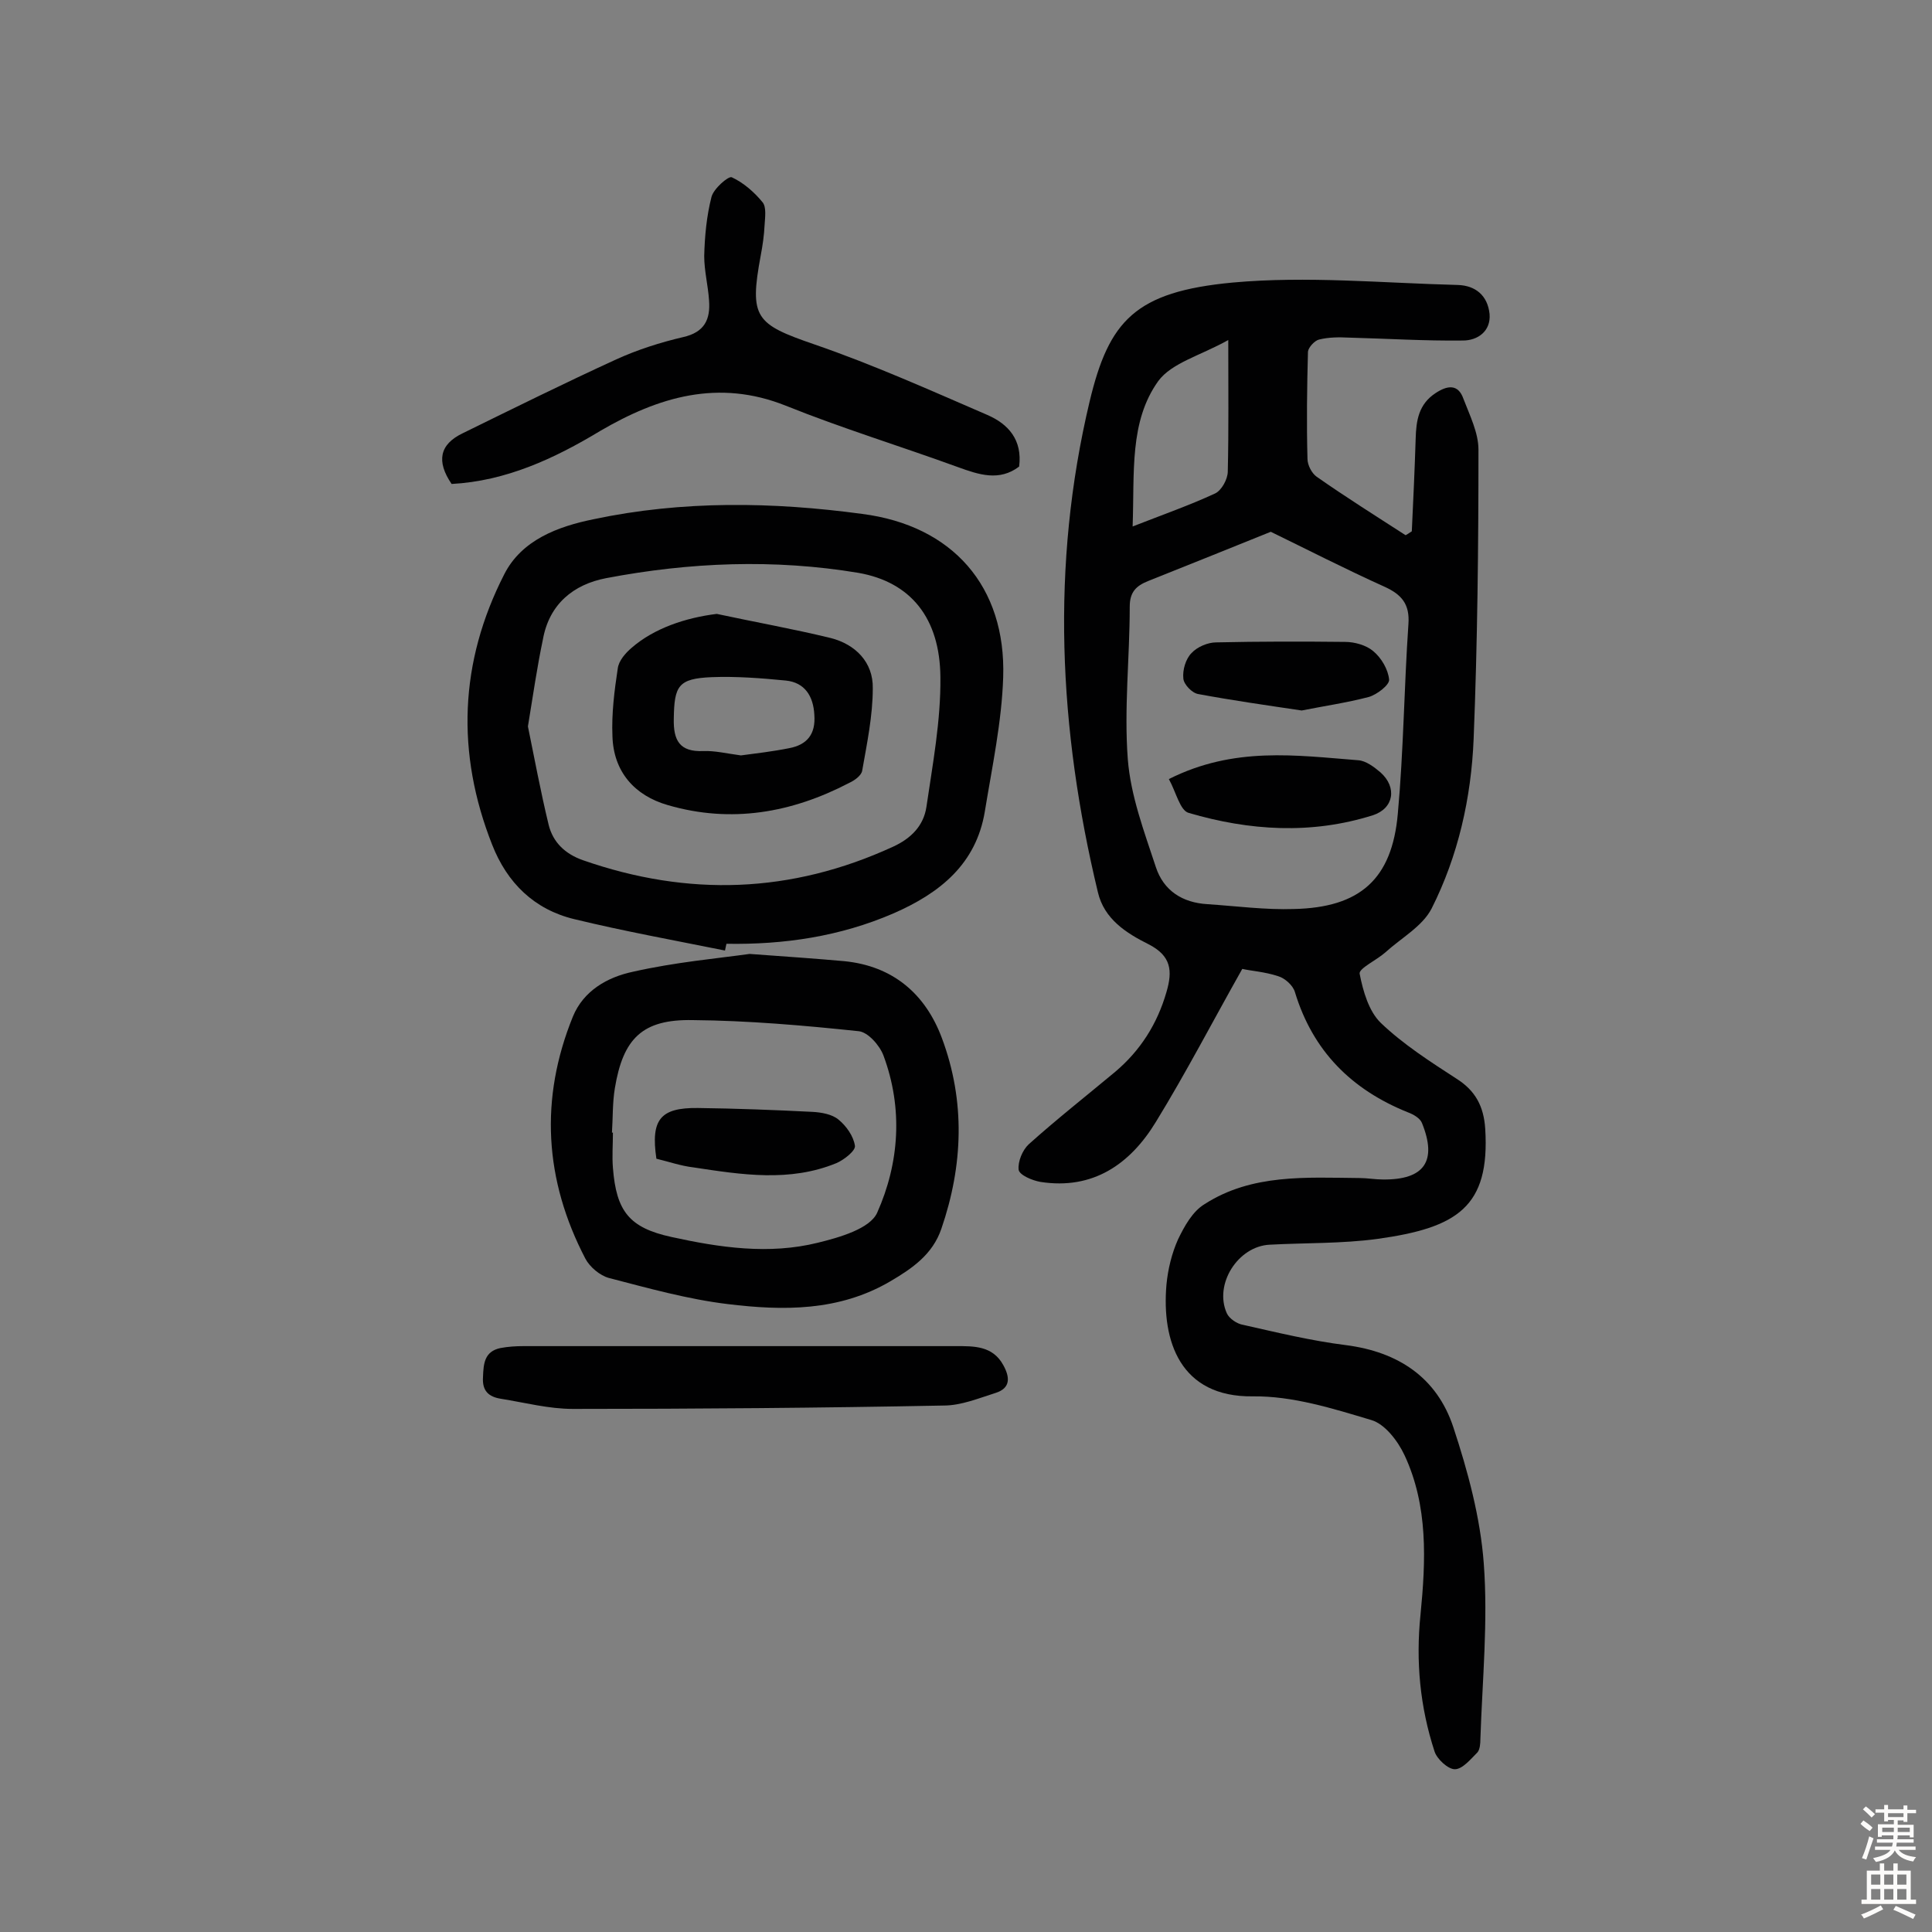
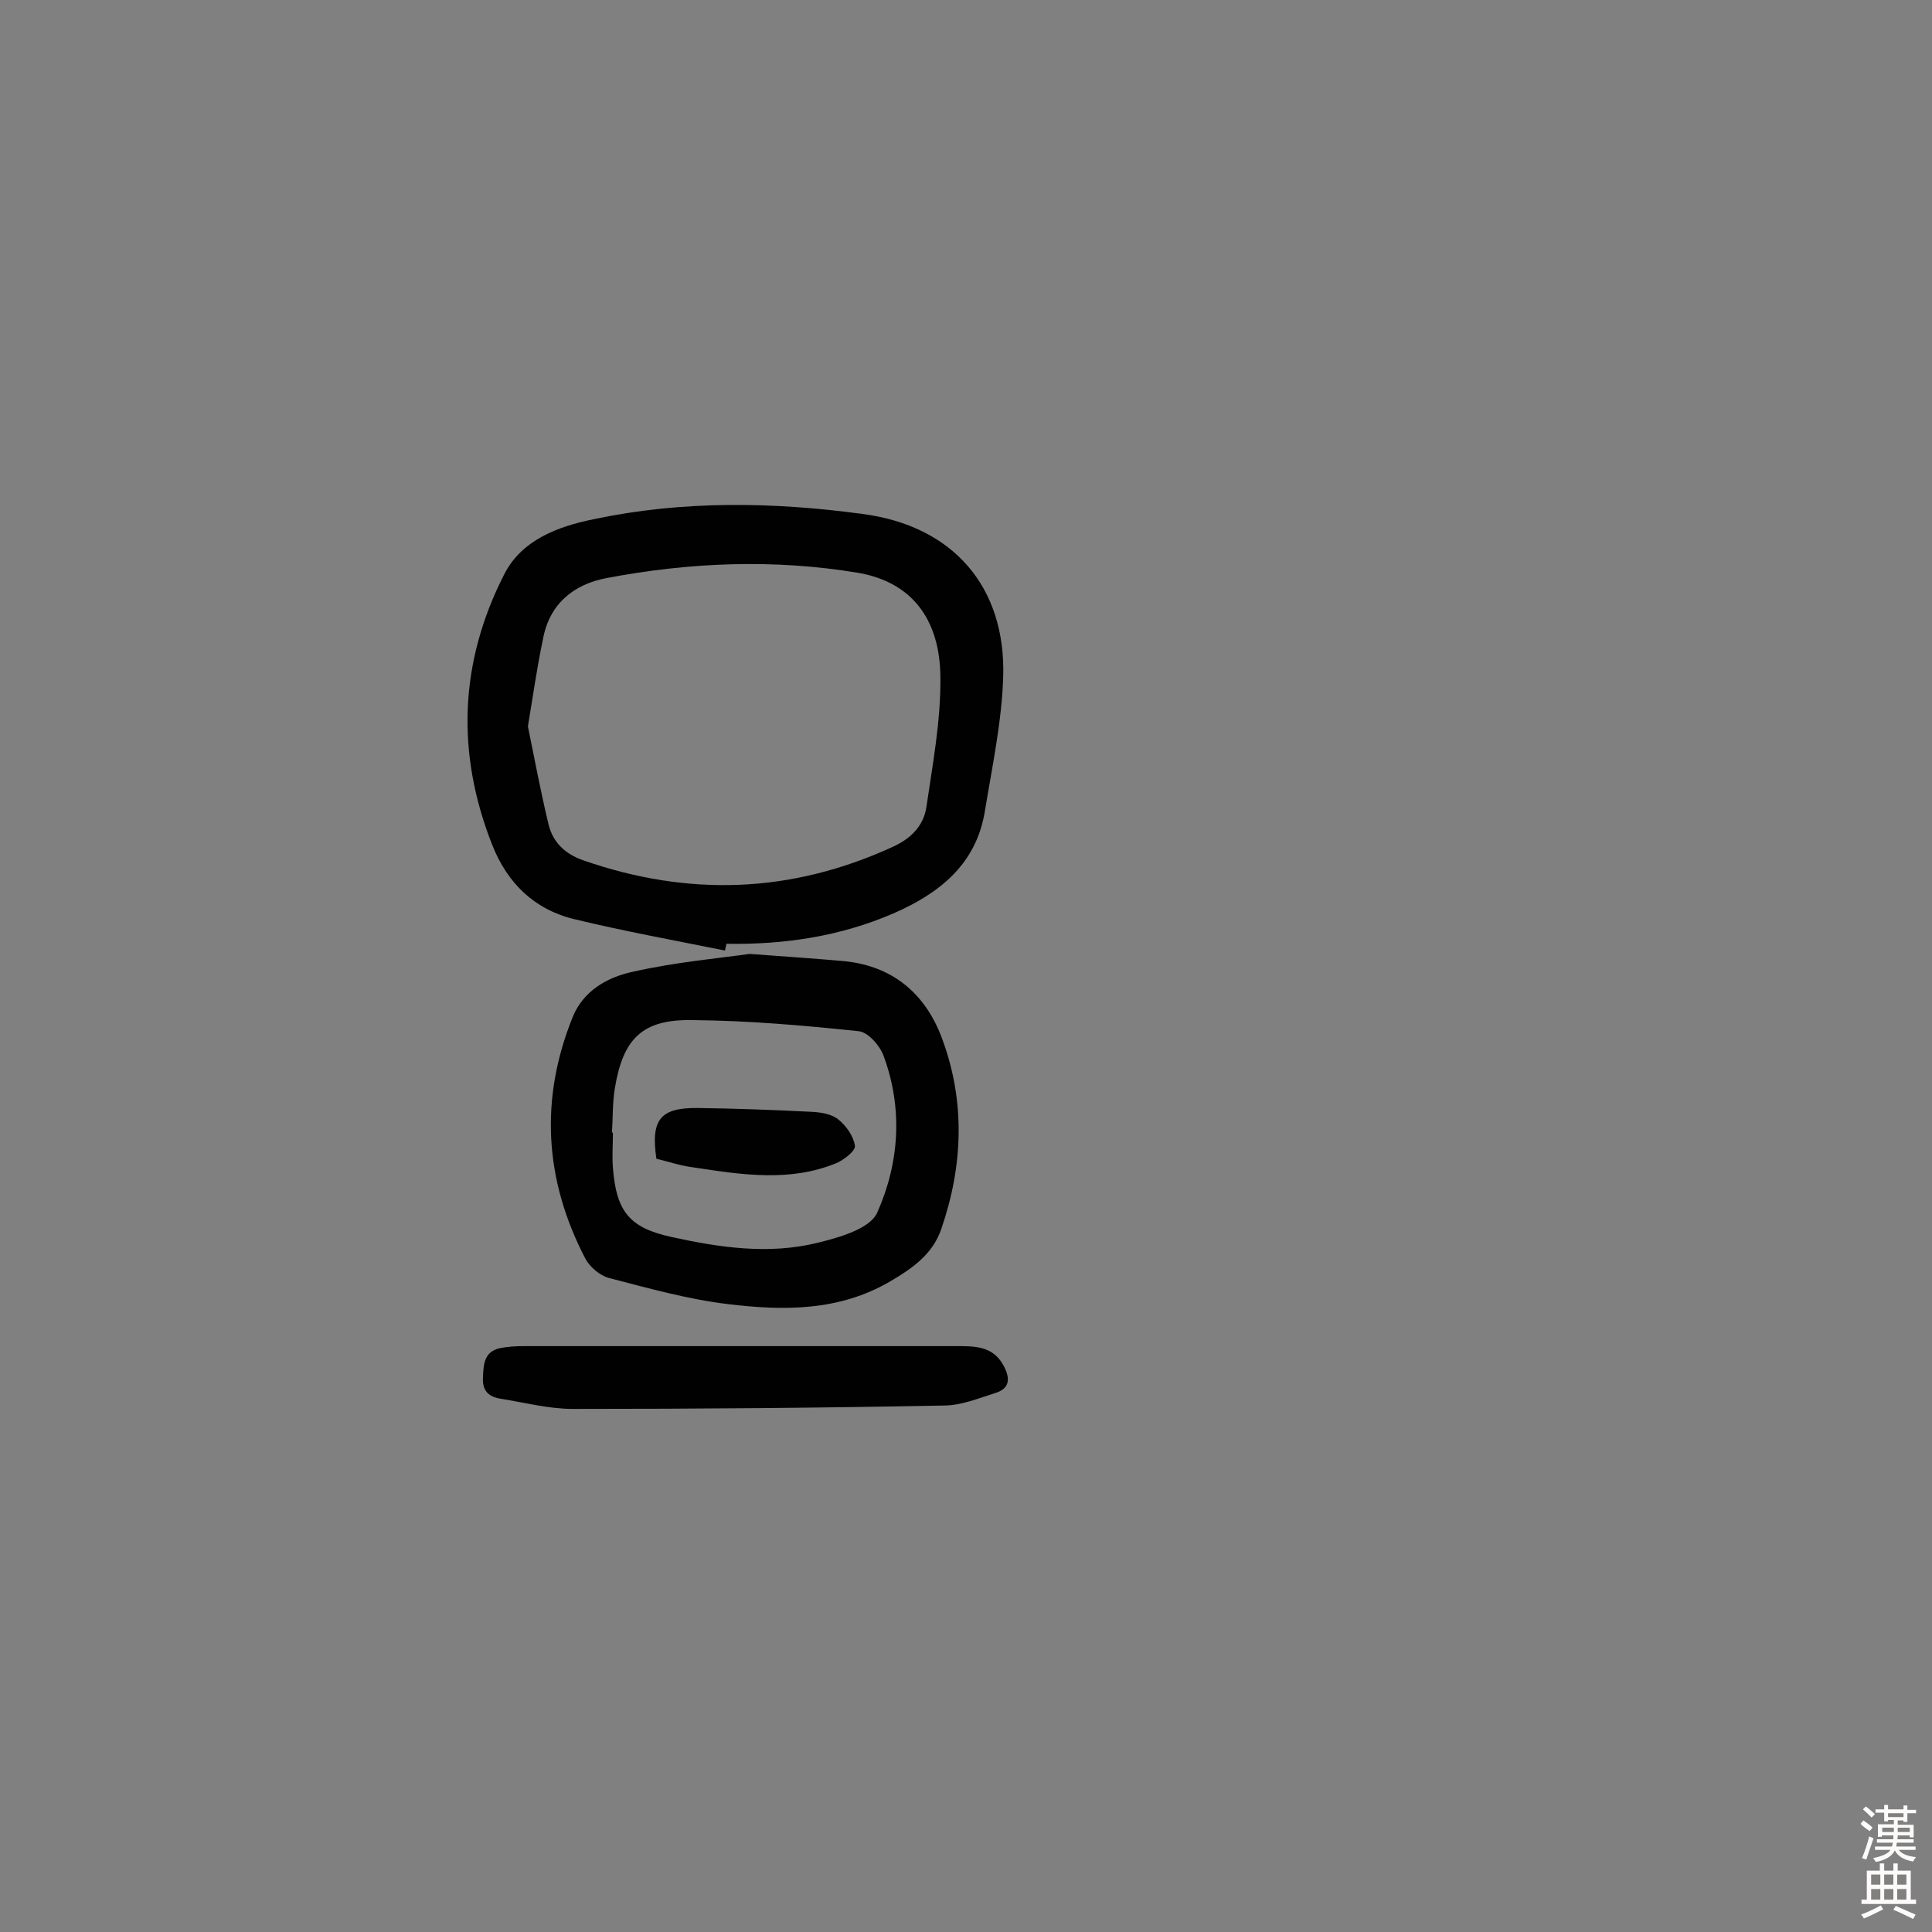
<svg xmlns="http://www.w3.org/2000/svg" enable-background="new 0 0 400 400" viewBox="0 0 400 400">
  <rect x="0" y="0" width="400" height="400" fill="#808080" stroke="none" />
  <g fill="#010102">
-     <path d="m292.3 110c.3-6.4.6-12.8.8-19.2.1-3.7.6-7.1 4.1-9.4 2.4-1.6 4.7-2 5.8 1.2 1.3 3.4 3.1 7 3.1 10.5 0 20-.2 39.9-1 59.9-.5 12.2-3.2 24.2-8.7 35.1-1.9 3.7-6.3 6.1-9.6 9.1-1.8 1.6-5.5 3.3-5.3 4.4.7 3.6 1.9 7.8 4.4 10.2 4.6 4.4 10.2 8 15.6 11.5 4 2.5 5.7 5.8 6 10.4 1 16.2-5.8 20.5-22.3 22.8-7.4 1-14.9.8-22.3 1.2-6.6.3-11.6 8.2-8.9 14.2.5 1.1 2.1 2.2 3.4 2.4 7.1 1.6 14.1 3.3 21.3 4.2 10.8 1.4 18.8 6.7 22.2 17 3 9.1 5.6 18.7 6.3 28.2.9 12-.3 24.2-.7 36.3 0 1-.1 2.2-.6 2.8-1.4 1.4-3.1 3.5-4.7 3.5-1.4 0-3.7-2.1-4.2-3.7-3-9.2-3.9-18.6-2.9-28.3 1.1-11.2 1.6-22.5-3.3-33-1.4-3-4.1-6.5-6.9-7.3-8-2.4-16.3-5-24.5-4.9-15.1.2-18.9-11.5-17.9-23.1.3-3.2 1.1-6.5 2.4-9.4 1.3-2.7 3-5.8 5.5-7.3 9.8-6.3 21-5.5 32.1-5.4 1.6 0 3.2.3 4.8.3 8.6.1 11.3-3.8 8.1-11.7-.4-1-1.8-1.8-2.9-2.2-11.7-4.7-19.7-12.7-23.4-24.9-.4-1.4-2.1-2.9-3.5-3.3-2.7-.9-5.7-1.1-7.4-1.5-6.2 11-11.7 21.6-17.9 31.7-5.3 8.7-13 14.1-23.9 12.4-1.7-.3-4.3-1.4-4.5-2.5-.2-1.7.8-4.1 2.1-5.3 5.8-5.2 11.9-10 17.9-15 5.2-4.4 8.7-9.9 10.6-16.5 1.3-4.4 1-7.5-3.7-9.9-4.6-2.3-9.2-5.2-10.5-10.8-8.1-33.7-9.8-67.6-1.7-101.6 4-16.7 9.4-22.7 29.6-24.6 15.4-1.4 31 .1 46.6.5 3.7.1 6.2 2.2 6.6 6 .3 3.6-2.5 5.5-5.5 5.5-7.9.1-15.8-.4-23.6-.6-2.1-.1-4.2-.1-6.2.4-.9.2-2.2 1.6-2.3 2.5-.2 7.4-.3 14.8-.1 22.2 0 1.3.9 3 1.9 3.7 6 4.2 12.2 8.1 18.4 12.1.1 0 .7-.4 1.3-.8zm-29.2.1c-8.4 3.4-16.9 6.8-25.4 10.2-2.5 1-3.8 2.3-3.8 5.3 0 10.5-1.2 21.1-.4 31.6.6 7.6 3.4 15 5.8 22.3 1.6 4.9 5.5 7.4 10.7 7.7 6 .4 12 1.2 17.9 1 13.7-.3 20.3-6.2 21.5-19.7 1.2-13.1 1.3-26.2 2.2-39.3.3-4.1-1.4-6.1-4.9-7.7-8.2-3.7-16.2-7.8-23.6-11.4zm-8.8-39.7c-5.7 3.2-11.7 4.7-14.5 8.5-6 8.4-4.9 18.8-5.3 30.1 6.4-2.5 11.8-4.4 17-6.8 1.4-.6 2.7-3 2.7-4.6.2-8.6.1-17.2.1-27.2z" />
    <path d="m150.1 196.8c-10.4-2.1-20.9-4-31.2-6.5-8.3-2-13.9-7.5-17-15.4-7.5-19-6.8-37.8 2.5-56 3.6-7.1 11.1-9.9 18.5-11.4 18.4-3.9 37.1-3.6 55.6-1.1 18.7 2.4 29.8 15 29.2 33.8-.3 9.3-2.3 18.6-3.8 27.8-1.8 10.9-9.3 16.9-18.9 21.1-11.1 4.8-22.7 6.5-34.6 6.3-.1.5-.2.9-.3 1.4zm-40.8-46.4c1.3 6.3 2.6 13.4 4.3 20.4.9 3.6 3.4 6 7.1 7.3 21.8 7.6 43.1 6.9 64.2-2.8 3.7-1.7 6.3-4.3 6.9-8.2 1.3-8.9 3-17.9 2.9-26.9-.1-12.2-6.1-19.7-17-21.6-17.4-2.9-34.9-2.2-52.2 1.1-6.8 1.3-11.8 5.4-13.1 12.7-1.2 5.7-2 11.3-3.1 18z" />
    <path d="m155.2 197.5c8.4.6 14 1 19.6 1.5 10.1 1 16.8 6.8 20.2 15.9 4.9 13.1 4.4 26.4-.1 39.5-1.8 5.3-6 8.2-10.6 10.9-10.6 6.2-22.1 6.1-33.6 4.7-8.3-1-16.5-3.3-24.6-5.4-1.9-.5-4-2.3-4.9-4-8.5-16.3-9.5-33.1-2.6-50.1 2.2-5.4 7.2-8.2 12.4-9.3 8.8-2 17.8-2.8 24.2-3.7zm-28.5 37h.2c0 2.4-.2 4.9 0 7.3.7 9 3.4 12.4 12.1 14.3 10 2.2 20.2 3.7 30.3 1.2 4.5-1.1 10.8-2.9 12.3-6.2 4.6-10.3 5.4-21.6 1.3-32.6-.8-2.1-3.2-4.8-5.1-5-11.4-1.2-22.9-2.2-34.4-2.3-10.4-.2-14.4 3.8-16.1 14.1-.5 3-.4 6.1-.6 9.2z" />
-     <path d="m93.5 100.2c-3.2-4.7-2.5-8.2 2.3-10.5 10.6-5.2 21.1-10.4 31.8-15.3 4.4-2 9.1-3.5 13.8-4.6 4.5-1 5.7-3.7 5.4-7.6-.2-3.1-1-6.1-1-9.2.1-4.1.5-8.3 1.5-12.2.4-1.7 3.5-4.4 4.2-4.1 2.4 1.1 4.7 3.1 6.4 5.2.8 1 .5 3.1.4 4.7-.1 2.1-.4 4.2-.8 6.3-2.4 12.9-1.1 14.2 11.1 18.4s24 9.5 35.8 14.6c4.4 1.9 7.3 5.2 6.6 10.7-4.1 3.1-8.3 1.7-12.7.1-11.8-4.3-23.9-8-35.6-12.7-14-5.6-26.4-1.8-38.4 5.2-9.6 5.8-19.6 10.4-30.8 11z" />
    <path d="m153.1 278.7h44.8c3.7 0 7.6-.1 9.8 3.9 1.4 2.5 1.6 4.8-1.6 5.8-3.5 1.1-7.1 2.6-10.7 2.6-25.6.5-51.2.7-76.8.7-5 0-9.9-1.3-14.9-2.1-2.5-.4-3.9-1.6-3.7-4.5.1-2.8.3-5.3 3.6-6 1.6-.3 3.2-.4 4.8-.4z" />
-     <path d="m242 161.3c13.5-6.8 26.4-4.9 39.2-3.9 1.6.1 3.3 1.4 4.6 2.5 3.5 3.1 2.8 7.5-1.6 8.9-12.7 4-25.5 3.2-38.1-.5-1.8-.5-2.6-4.3-4.1-7z" />
-     <path d="m269.5 147.1c-7.4-1.1-14.4-2.1-21.4-3.4-1.3-.2-3-2-3.1-3.2-.2-1.8.5-4.1 1.7-5.3 1.2-1.3 3.4-2.2 5.1-2.2 8.9-.2 17.8-.2 26.7-.1 2 0 4.4.7 5.8 1.9 1.7 1.4 3.1 3.8 3.3 5.9.1 1.1-2.5 3.1-4.2 3.6-4.6 1.2-9.4 1.9-13.9 2.8z" />
-     <path d="m148.4 127.1c7.9 1.7 15.8 3.1 23.6 5 5.1 1.3 8.8 5 8.7 10.4 0 5.7-1.2 11.4-2.2 17.1-.2 1-1.6 2-2.7 2.5-11.9 6.2-24.4 8.4-37.5 4.6-7-2-11.3-7-11.5-14.3-.2-4.6.4-9.4 1.1-14 .2-1.6 1.6-3.2 2.9-4.3 4.6-4 11.1-6.2 17.6-7zm5 29.3c3-.4 6.5-.8 10-1.5 3.7-.7 5.5-2.9 5.2-6.9-.2-3.9-2-6.7-5.9-7.1-5.1-.5-10.3-.9-15.4-.7-6.9.3-7.7 1.8-7.8 8.6-.1 4.5 1.2 6.9 6.1 6.7 2.4-.1 4.8.5 7.8.9z" />
    <path d="m135.9 239.9c-1.2-8.1.8-10.6 8.6-10.5 7.9.1 15.8.4 23.7.8 1.9.1 4.1.5 5.4 1.6 1.6 1.3 3.1 3.4 3.4 5.4.2 1-2.2 2.9-3.8 3.6-9.7 4-19.7 2.4-29.6.9-2.6-.3-5.2-1.2-7.7-1.8z" />
  </g>
  <path d="m385.2 377.6.6-.7c.6.4 1.3.9 1.9 1.5l-.6.7c-.8-.5-1.4-1-1.9-1.5zm.3 7.1c.6-1.4 1.1-2.9 1.5-4.5.3.1.6.3.9.4-.5 1.4-1 2.9-1.5 4.4zm.2-10.1.6-.6c.7.5 1.3 1.1 1.9 1.6l-.7.7c-.6-.6-1.2-1.2-1.8-1.7zm8.4-.8h.8v.9h1.8v.7h-1.8v1.8h-.8v-.3h-1.2v.9h3.3v2.6h-.8v-.4h-2.5c0 .3 0 .6-.1.8h3.4v.7h-3.5c0 .3-.1.6-.1.8h4v.7h-3.5c.7.9 1.9 1.3 3.6 1.5-.2.2-.4.5-.6.9-1.9-.3-3.2-1.1-3.8-2.3-.5 1.1-1.8 2-3.9 2.4-.2-.3-.4-.5-.6-.8 1.9-.4 3.1-.9 3.6-1.7h-3.2v-.7h3.5c.1-.2.1-.5.2-.8h-3.3v-.7h3.4c0-.2 0-.5 0-.8h-2.4v.3h-.8v-2.6h3.3v-.9h-1.2v.3h-.8v-1.8h-1.8v-.7h1.8v-.9h.8v.9h3.2zm-4.4 5.5h2.4c0-.3 0-.6 0-.9h-2.4zm1.2-3.1h3.2v-.8h-3.2zm4.4 2.2h-2.4v.9h2.5v-.9z" fill="#fcfbfa" />
  <path d="m389.2 385.8h.9v1.5h1.9v-1.5h.9v1.5h2.7v6h1.1v.9h-11.3v-.9h1.1v-6h2.7zm.2 8.7.5.8c-1.2.6-2.5 1.3-4 1.9-.2-.3-.3-.6-.6-.8 1.6-.6 3-1.3 4.1-1.9zm-2-4.3h1.9v-2.1h-1.9zm0 3.1h1.9v-2.2h-1.9zm2.7-3.1h1.9v-2.1h-1.9zm0 3.1h1.9v-2.2h-1.9zm2.4 1.3c1.4.6 2.7 1.2 4.1 1.8l-.5.9c-1.5-.7-2.8-1.4-4.1-1.9zm2.2-6.5h-1.9v2.1h1.9zm-1.9 5.2h1.9v-2.2h-1.9z" fill="#fcfbfa" />
</svg>